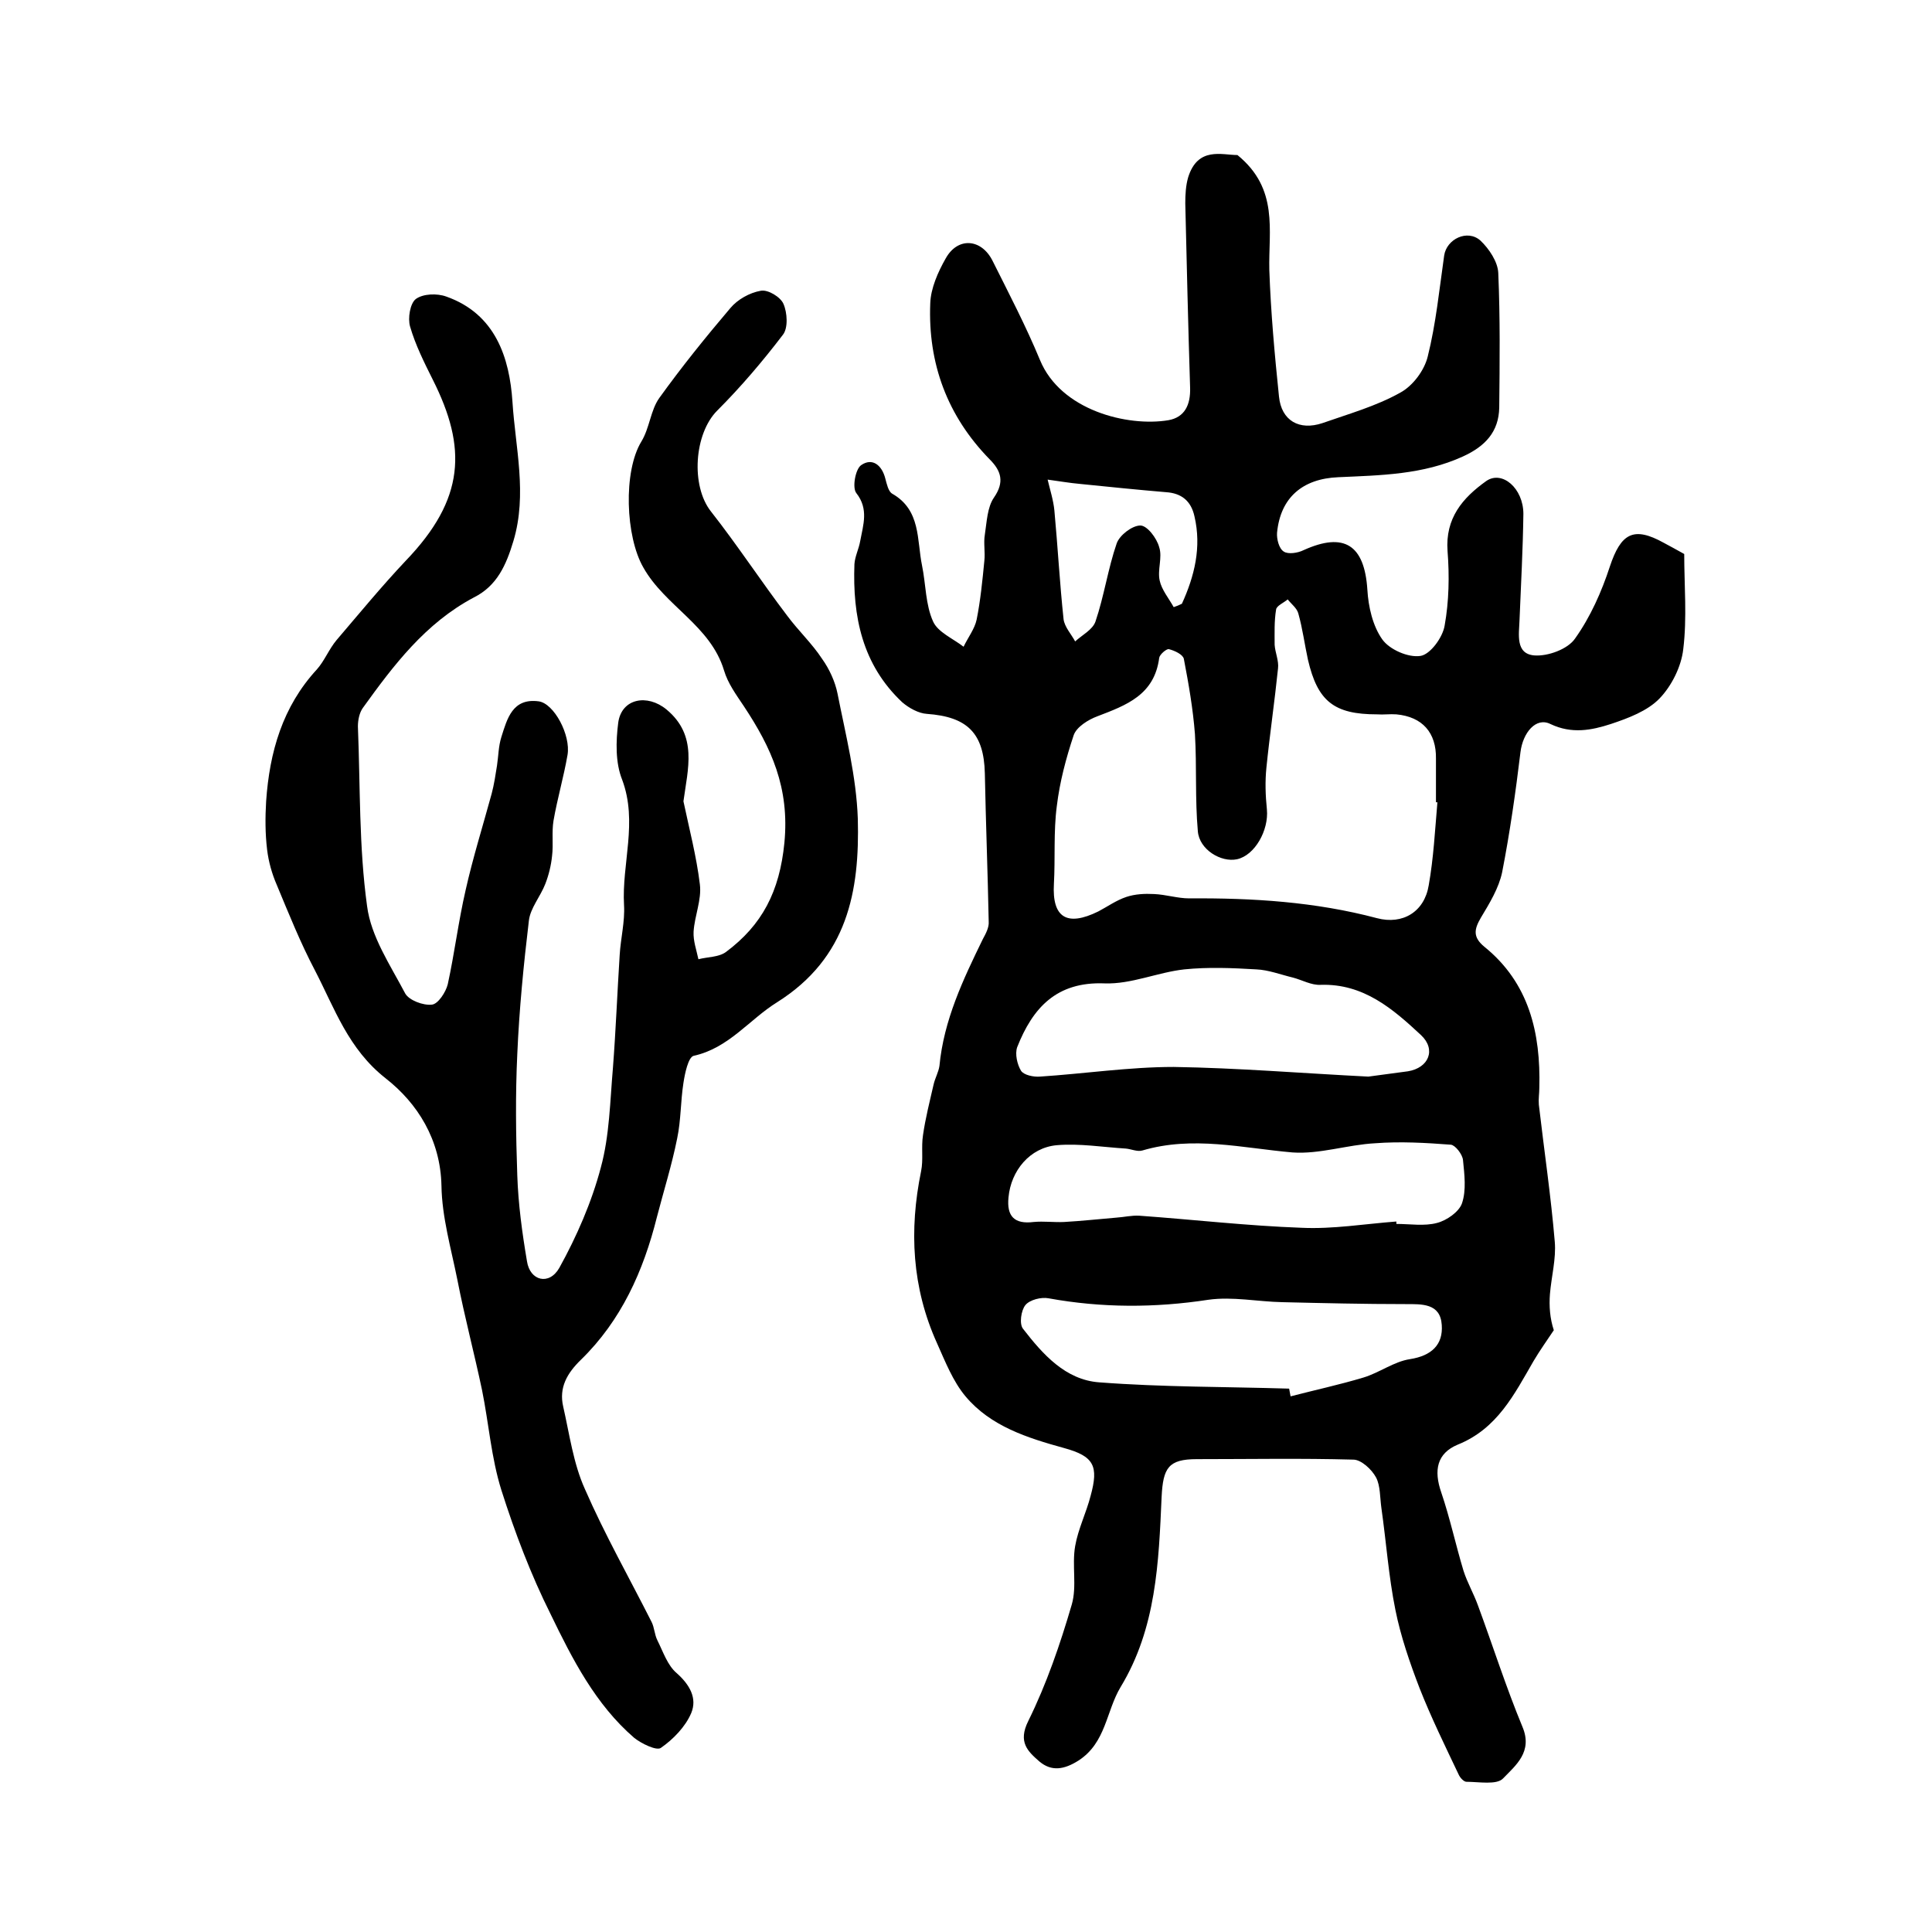
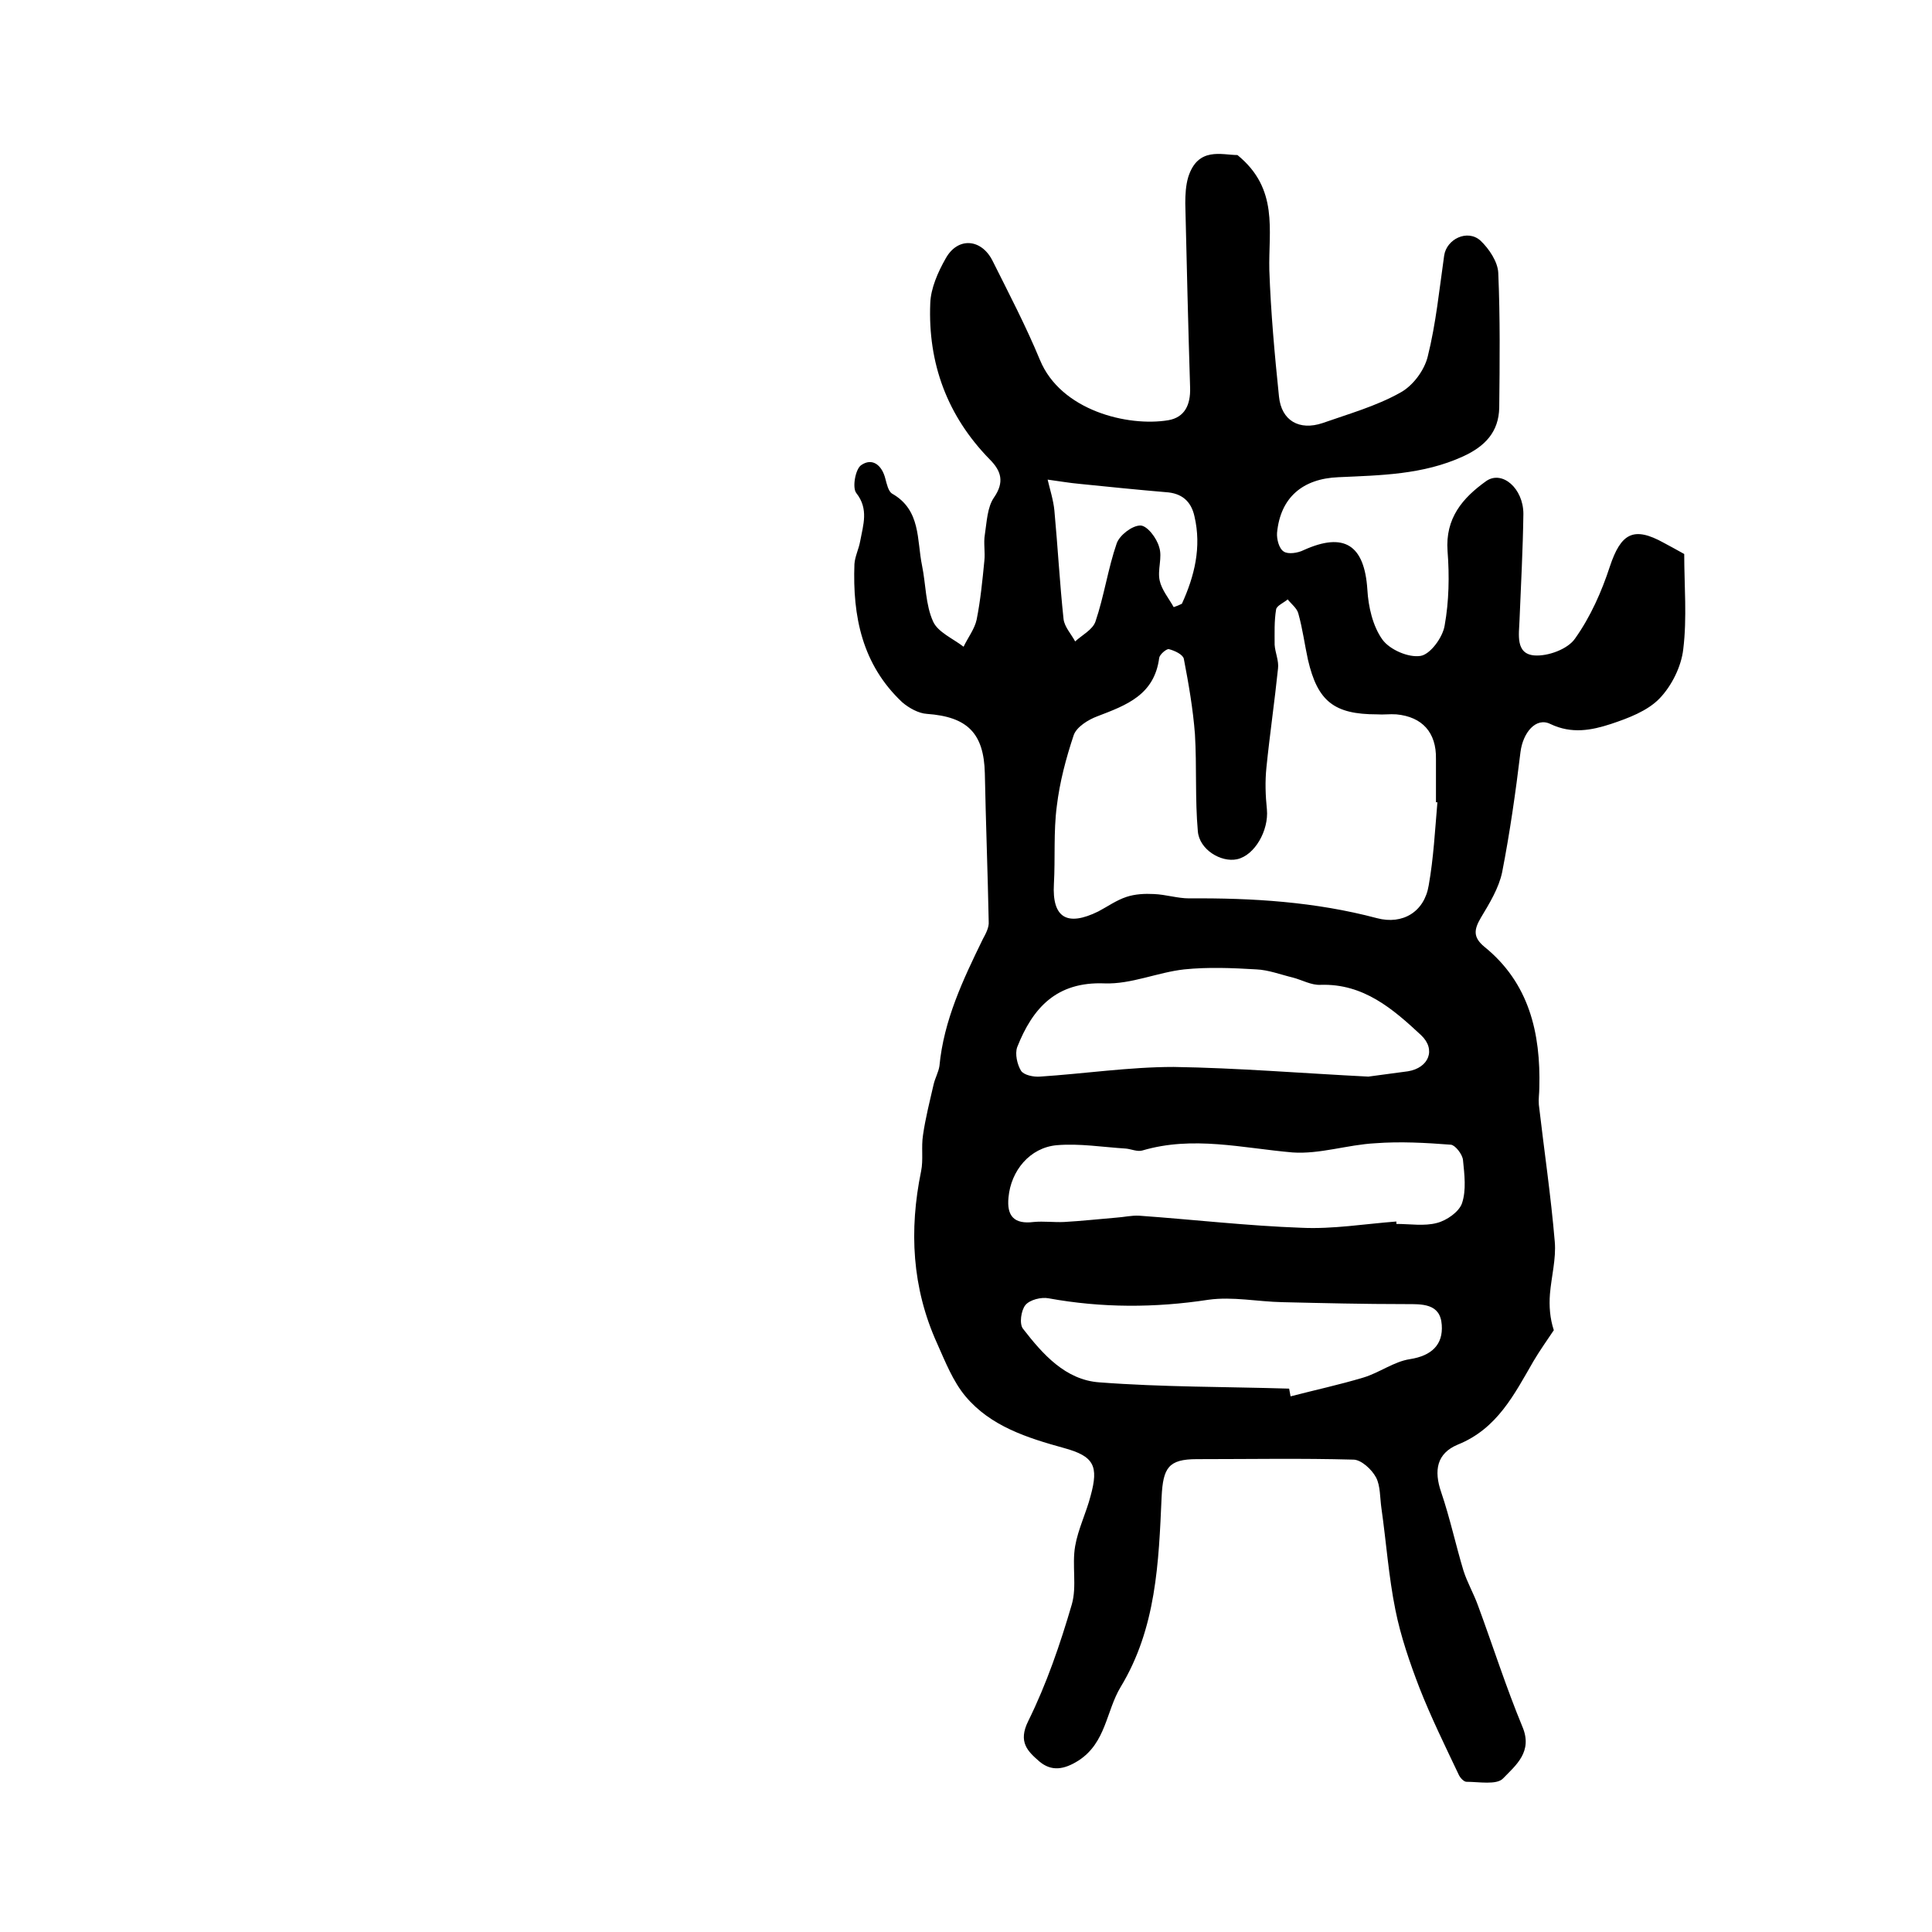
<svg xmlns="http://www.w3.org/2000/svg" version="1.1" id="图层_1" x="0px" y="0px" viewBox="0 0 400 400" style="enable-background:new 0 0 400 400;" xml:space="preserve">
  <style type="text/css">
	.st0{fill:#FFFFFF;}
</style>
  <g>
    <path d="M256.2,32.1c8.6,7,6.4,15.6,6.6,23.8c0.3,8.7,1.1,17.5,2,26.2c0.5,5,4.2,7.1,9,5.5c5.4-1.9,11.1-3.5,16.1-6.3   c2.6-1.4,5-4.6,5.7-7.5c1.7-6.8,2.4-13.9,3.4-20.9c0.5-3.4,4.8-5.5,7.5-3.1c1.8,1.7,3.6,4.4,3.7,6.7c0.4,9.3,0.3,18.6,0.2,27.9   c-0.1,5-2.9,8-7.5,10.1c-8.3,3.8-17.1,3.9-25.8,4.3c-7.4,0.3-12,4.2-12.7,11.5c-0.1,1.3,0.4,3.3,1.4,3.9c0.9,0.6,2.9,0.3,4.1-0.3   c8.4-3.8,12.6-1.1,13.2,8.2c0.2,3.5,1.1,7.5,3.1,10.3c1.5,2.1,5.4,3.8,7.9,3.4c2-0.3,4.6-3.8,5-6.3c0.9-5,1-10.3,0.6-15.4   c-0.5-6.8,3.1-11,8-14.5c3.3-2.3,7.7,1.5,7.7,6.8c-0.1,7.3-0.5,14.7-0.8,22c-0.1,2.9-0.9,7,3.1,7.3c2.8,0.2,6.9-1.3,8.4-3.5   c3.2-4.5,5.5-9.7,7.2-14.9c2.3-6.9,4.9-8.4,11.2-4.9c1.3,0.7,2.6,1.4,4.2,2.3c0,6.5,0.6,13.2-0.2,19.7c-0.4,3.6-2.4,7.6-4.9,10.2   c-2.5,2.6-6.5,4.1-10.1,5.3c-4,1.3-8.1,2.1-12.5,0c-3-1.5-5.7,1.8-6.2,5.8c-1,8.3-2.2,16.7-3.8,24.9c-0.7,3.3-2.6,6.4-4.4,9.4   c-1.4,2.4-1.7,4,0.7,6c9.3,7.5,11.7,17.9,11.4,29.2c0,1.2-0.2,2.3-0.1,3.5c1.1,9.5,2.5,18.9,3.3,28.4c0.3,3.5-0.7,7.2-1,10.8   c-0.2,2.5,0,5.1,0.8,7.5c-1.4,2.1-2.9,4.2-4.2,6.4c-4,6.9-7.5,14-15.7,17.3c-4.3,1.8-5,5.3-3.4,9.9c1.8,5.3,3,10.9,4.6,16.2   c0.8,2.5,2.1,4.7,3,7.2c3.1,8.4,5.8,16.9,9.2,25.1c2.2,5.2-1.4,8-4,10.7c-1.3,1.4-5,0.7-7.6,0.7c-0.5,0-1.3-0.8-1.6-1.5   c-2.8-5.9-5.7-11.8-8.1-17.9c-2-5.2-3.9-10.7-5-16.2c-1.4-6.9-1.9-14.1-2.9-21.1c-0.3-2.1-0.2-4.6-1.1-6.3   c-0.9-1.7-3.1-3.7-4.7-3.7c-10.8-0.3-21.6-0.1-32.4-0.1c-5.9,0-7,1.8-7.3,7.8c-0.6,13.6-1.1,27.2-8.5,39.4c-3,5-3,11.5-8.7,15.2   c-3,1.9-5.6,2.3-8.1,0.2c-2.4-2.1-4.5-4-2.3-8.4c3.8-7.7,6.6-15.9,9-24.1c1.1-3.8,0-8.1,0.7-12.1c0.6-3.5,2.3-6.9,3.2-10.4   c1.7-6.2,0.7-8.2-5.5-9.9c-7.6-2.1-15.2-4.5-20.4-10.7c-2.6-3.1-4.2-7.2-5.9-11c-5.2-11.5-5.8-23.4-3.3-35.6c0.5-2.4,0-5,0.4-7.5   c0.5-3.5,1.4-7,2.2-10.5c0.3-1.3,1-2.5,1.2-3.8c0.9-9.5,4.9-17.9,9-26.3c0.6-1.1,1.3-2.4,1.2-3.6c-0.2-10.2-0.6-20.5-0.8-30.7   c-0.2-8.3-3.6-11.7-12-12.3c-1.7-0.1-3.7-1.2-5.1-2.4c-8.3-7.8-10.3-17.8-9.9-28.6c0.1-1.6,0.9-3.1,1.2-4.8   c0.6-3.3,1.8-6.6-0.8-9.9c-0.9-1.1-0.2-5,1-5.8c2.3-1.6,4.3,0,5,2.8c0.3,1.1,0.6,2.6,1.4,3.1c6,3.4,5.1,9.6,6.2,14.9   c0.8,3.9,0.7,8.1,2.3,11.6c1,2.2,4.1,3.5,6.3,5.2c0.9-1.9,2.3-3.7,2.7-5.6c0.8-4,1.2-8.1,1.6-12.2c0.2-1.8-0.2-3.7,0.1-5.4   c0.4-2.6,0.5-5.7,1.9-7.7c2.2-3.2,1.5-5.5-0.9-7.9c-8.8-9-12.8-19.9-12.3-32.3c0.1-3.1,1.6-6.5,3.2-9.3c2.5-4.5,7.4-4.1,9.7,0.5   c3.4,6.8,6.9,13.5,9.8,20.5c4.3,10.5,18.2,13.9,26.6,12.5c3.4-0.6,4.6-3.2,4.5-6.7c-0.4-12.7-0.7-25.5-1-38.2   c0-1.8,0.1-3.7,0.6-5.4C248,30.3,253,32.1,256.2,32.1z M297.6,166.1c-0.1,0-0.2,0-0.3,0c0-3,0-6,0-9c0.1-5.4-2.8-8.7-8.2-9.2   c-1.3-0.1-2.7,0.1-4,0c-8.9,0-12.3-2.7-14.3-11.3c-0.7-3.2-1.1-6.4-2-9.6c-0.3-1.1-1.4-1.9-2.2-2.9c-0.8,0.7-2.3,1.3-2.4,2.1   c-0.4,2.4-0.3,4.9-0.3,7.3c0.1,1.6,0.9,3.3,0.7,4.9c-0.7,6.8-1.7,13.6-2.4,20.5c-0.3,2.9-0.2,5.8,0.1,8.7c0.4,4.3-2.5,9.5-6.2,10.3   c-3.3,0.7-7.8-2-8.1-5.8c-0.6-6.7-0.2-13.4-0.6-20.1c-0.4-5.2-1.3-10.4-2.3-15.6c-0.2-0.9-1.9-1.7-3.1-2c-0.5-0.1-1.9,1.1-2,1.8   c-1,7.7-6.8,9.8-12.8,12.1c-1.9,0.7-4.3,2.2-4.9,3.9c-1.6,4.8-2.9,9.7-3.5,14.7c-0.7,5.3-0.3,10.8-0.6,16.1c-0.4,7,2.7,8.9,9.2,5.7   c1.9-1,3.7-2.3,5.8-3c1.8-0.6,3.8-0.7,5.7-0.6c2.5,0.1,4.9,0.9,7.3,0.9c13.1-0.1,26.1,0.7,38.9,4.1c5.3,1.4,9.8-1.3,10.7-6.8   C296.8,177.7,297.1,171.9,297.6,166.1z M283.3,222.9c2.3-0.3,5.2-0.7,8.2-1.1c4.3-0.7,5.9-4.5,2.7-7.5   c-5.8-5.4-11.9-10.7-20.8-10.4c-1.9,0.1-3.8-1-5.7-1.5c-2.5-0.6-5.1-1.6-7.6-1.7c-5-0.3-10-0.5-14.9,0c-5.5,0.6-11,3.1-16.5,2.9   c-10-0.4-14.9,5.1-18.1,13.2c-0.5,1.4,0,3.6,0.8,4.9c0.6,0.9,2.6,1.3,3.9,1.2c9.2-0.6,18.5-2,27.7-2   C256.2,221.1,269.4,222.2,283.3,222.9z M289.1,252.9c0,0.2,0,0.3,0,0.5c2.8,0,5.8,0.5,8.4-0.2c2-0.5,4.6-2.3,5.2-4.1   c0.9-2.7,0.5-5.9,0.2-8.9c-0.1-1.2-1.6-3.1-2.5-3.2c-5.2-0.4-10.5-0.7-15.7-0.3c-5.7,0.3-11.5,2.3-17.1,1.9   c-10.4-0.9-20.6-3.5-31.1-0.4c-1,0.3-2.3-0.3-3.4-0.4c-4.8-0.3-9.6-1.1-14.3-0.7c-5.6,0.5-9.5,5.3-10,10.8   c-0.4,3.9,1.2,5.6,5.2,5.1c2.1-0.2,4.2,0.1,6.3,0c3.6-0.2,7.2-0.6,10.8-0.9c1.6-0.1,3.2-0.5,4.8-0.4c11.2,0.8,22.4,2.1,33.6,2.5   C276,254.5,282.5,253.4,289.1,252.9z M266.9,287.5c0.1,0.5,0.2,1.1,0.3,1.6c5-1.3,10.1-2.4,15.1-3.9c3.3-1,6.3-3.3,9.6-3.8   c4.5-0.7,6.9-3,6.6-7.1c-0.3-4.5-4.1-4.3-7.6-4.3c-8.5,0-16.9-0.2-25.4-0.4c-5.1-0.1-10.3-1.2-15.3-0.5   c-11.1,1.7-22.1,1.7-33.1-0.3c-1.5-0.3-3.9,0.3-4.8,1.4c-0.9,1.1-1.3,3.9-0.5,4.9c4.1,5.3,8.8,10.6,15.8,11.1   C240.7,287.2,253.8,287.1,266.9,287.5z M243,125.7c0.6-0.2,1.1-0.4,1.7-0.7c2.6-5.7,4.1-11.7,2.6-18.1c-0.7-3.2-2.7-4.8-5.9-5   c-5.9-0.5-11.8-1.1-17.7-1.7c-2.3-0.2-4.5-0.6-6.8-0.9c0.5,2.1,1.2,4.3,1.4,6.4c0.7,7.5,1.1,15,1.9,22.5c0.2,1.6,1.6,3.1,2.4,4.6   c1.4-1.3,3.6-2.4,4.2-4.1c1.8-5.3,2.6-11,4.4-16.2c0.6-1.7,3.2-3.7,4.9-3.7c1.4,0,3.4,2.6,3.9,4.5c0.7,2.1-0.4,4.7,0.1,6.9   C240.5,122.1,242,123.9,243,125.7z" />
-     <path d="M141.5,165.9c1.2,5.7,2.7,11.4,3.4,17.2c0.4,3.2-1.1,6.5-1.3,9.8c-0.1,1.9,0.6,3.8,1,5.7c1.9-0.5,4.2-0.4,5.7-1.5   c7.5-5.6,11.1-12.5,12.1-22.6c1.1-11.4-2.7-19.7-8.4-28.3c-1.6-2.4-3.3-4.7-4.1-7.4c-2.8-9.3-12.2-13.3-16.7-21.3   c-3.7-6.4-4.2-19.9-0.4-26.1c1.7-2.8,1.9-6.5,3.7-9c4.6-6.4,9.6-12.6,14.7-18.6c1.5-1.8,4-3.2,6.3-3.6c1.5-0.3,4.1,1.3,4.7,2.7   c0.8,1.8,1,5-0.1,6.4c-4.2,5.5-8.7,10.8-13.6,15.7c-4.8,4.8-5.5,15.6-1.3,20.9c5.5,7,10.4,14.5,15.8,21.6c2.3,3.1,5.1,5.7,7.2,8.9   c1.5,2.1,2.7,4.7,3.2,7.2c1.7,8.6,3.9,17.2,4.2,25.9c0.4,15-2.1,28.8-16.7,38c-5.8,3.6-10,9.5-17.3,11.1c-1.1,0.3-1.8,3.6-2.1,5.6   c-0.6,3.8-0.5,7.7-1.3,11.5c-1.1,5.5-2.8,10.9-4.2,16.3c-2.8,11.2-7.4,21.4-15.7,29.5c-2.9,2.8-4.6,5.8-3.7,9.7   c1.3,5.7,2.1,11.8,4.5,17.1c4.1,9.4,9.2,18.4,13.8,27.5c0.6,1.2,0.6,2.6,1.2,3.8c1.2,2.4,2.1,5.2,4,6.8c2.7,2.4,4.3,5.2,3,8.3   c-1.2,2.8-3.7,5.4-6.3,7.2c-0.9,0.6-4-0.9-5.5-2.1c-8-6.9-12.8-16.3-17.3-25.6c-4.1-8.2-7.4-16.9-10.2-25.7   c-2.1-6.7-2.6-13.8-4-20.7c-1.6-7.6-3.6-15.1-5.1-22.8c-1.3-6.5-3.2-13-3.3-19.5c-0.2-9.6-5-17.1-11.5-22.2   c-7.8-6.1-10.6-14.5-14.7-22.4c-3-5.7-5.4-11.7-7.9-17.7c-1-2.3-1.7-4.8-2-7.3c-0.4-3.3-0.4-6.7-0.2-10   c0.7-10.2,3.4-19.6,10.5-27.3c1.6-1.8,2.5-4.2,4.1-6.1c4.7-5.5,9.3-11.1,14.3-16.4c12.3-12.8,12.7-23.4,5.6-37.5   c-1.8-3.6-3.6-7.2-4.7-11c-0.5-1.7,0-4.8,1.2-5.7c1.5-1.1,4.4-1.2,6.3-0.5c10.2,3.6,13.1,12.7,13.7,21.8c0.6,9.5,3.1,19.1,0.2,28.8   c-1.5,5-3.4,9.3-8.2,11.7c-10,5.3-16.6,14-23,22.9c-0.7,1-1,2.5-1,3.8c0.5,12.4,0.2,24.9,1.9,37.2c0.8,6.3,4.8,12.2,7.9,18.1   c0.8,1.4,3.7,2.5,5.5,2.3c1.3-0.1,2.9-2.6,3.3-4.2c1.4-6.4,2.2-13,3.7-19.5c1.5-6.7,3.6-13.4,5.4-20c0.5-1.9,0.8-3.9,1.1-5.8   c0.3-2,0.3-4,0.9-5.9c1.2-3.8,2.3-8.1,7.7-7.4c3.2,0.4,6.7,7,6,11.1c-0.8,4.6-2.1,9-2.9,13.6c-0.4,2.4,0,4.9-0.3,7.3   c-0.2,2-0.7,4-1.4,5.8c-1,2.6-3.1,5-3.4,7.6c-1.1,9.2-2,18.4-2.4,27.6c-0.4,8.4-0.3,16.8,0,25.2c0.2,5.9,1,11.8,2,17.7   c0.6,4.1,4.6,5.1,6.7,1.4c3.6-6.5,6.7-13.6,8.6-20.8c1.8-6.6,1.9-13.7,2.5-20.6c0.6-7.8,0.9-15.6,1.4-23.4   c0.2-3.4,1.1-6.9,0.9-10.3c-0.5-8.6,2.9-17.2-0.4-26c-1.4-3.5-1.3-7.9-0.8-11.8c0.7-5,6-6,10-2.7   C144.5,152.3,142.4,159.2,141.5,165.9z" />
  </g>
</svg>